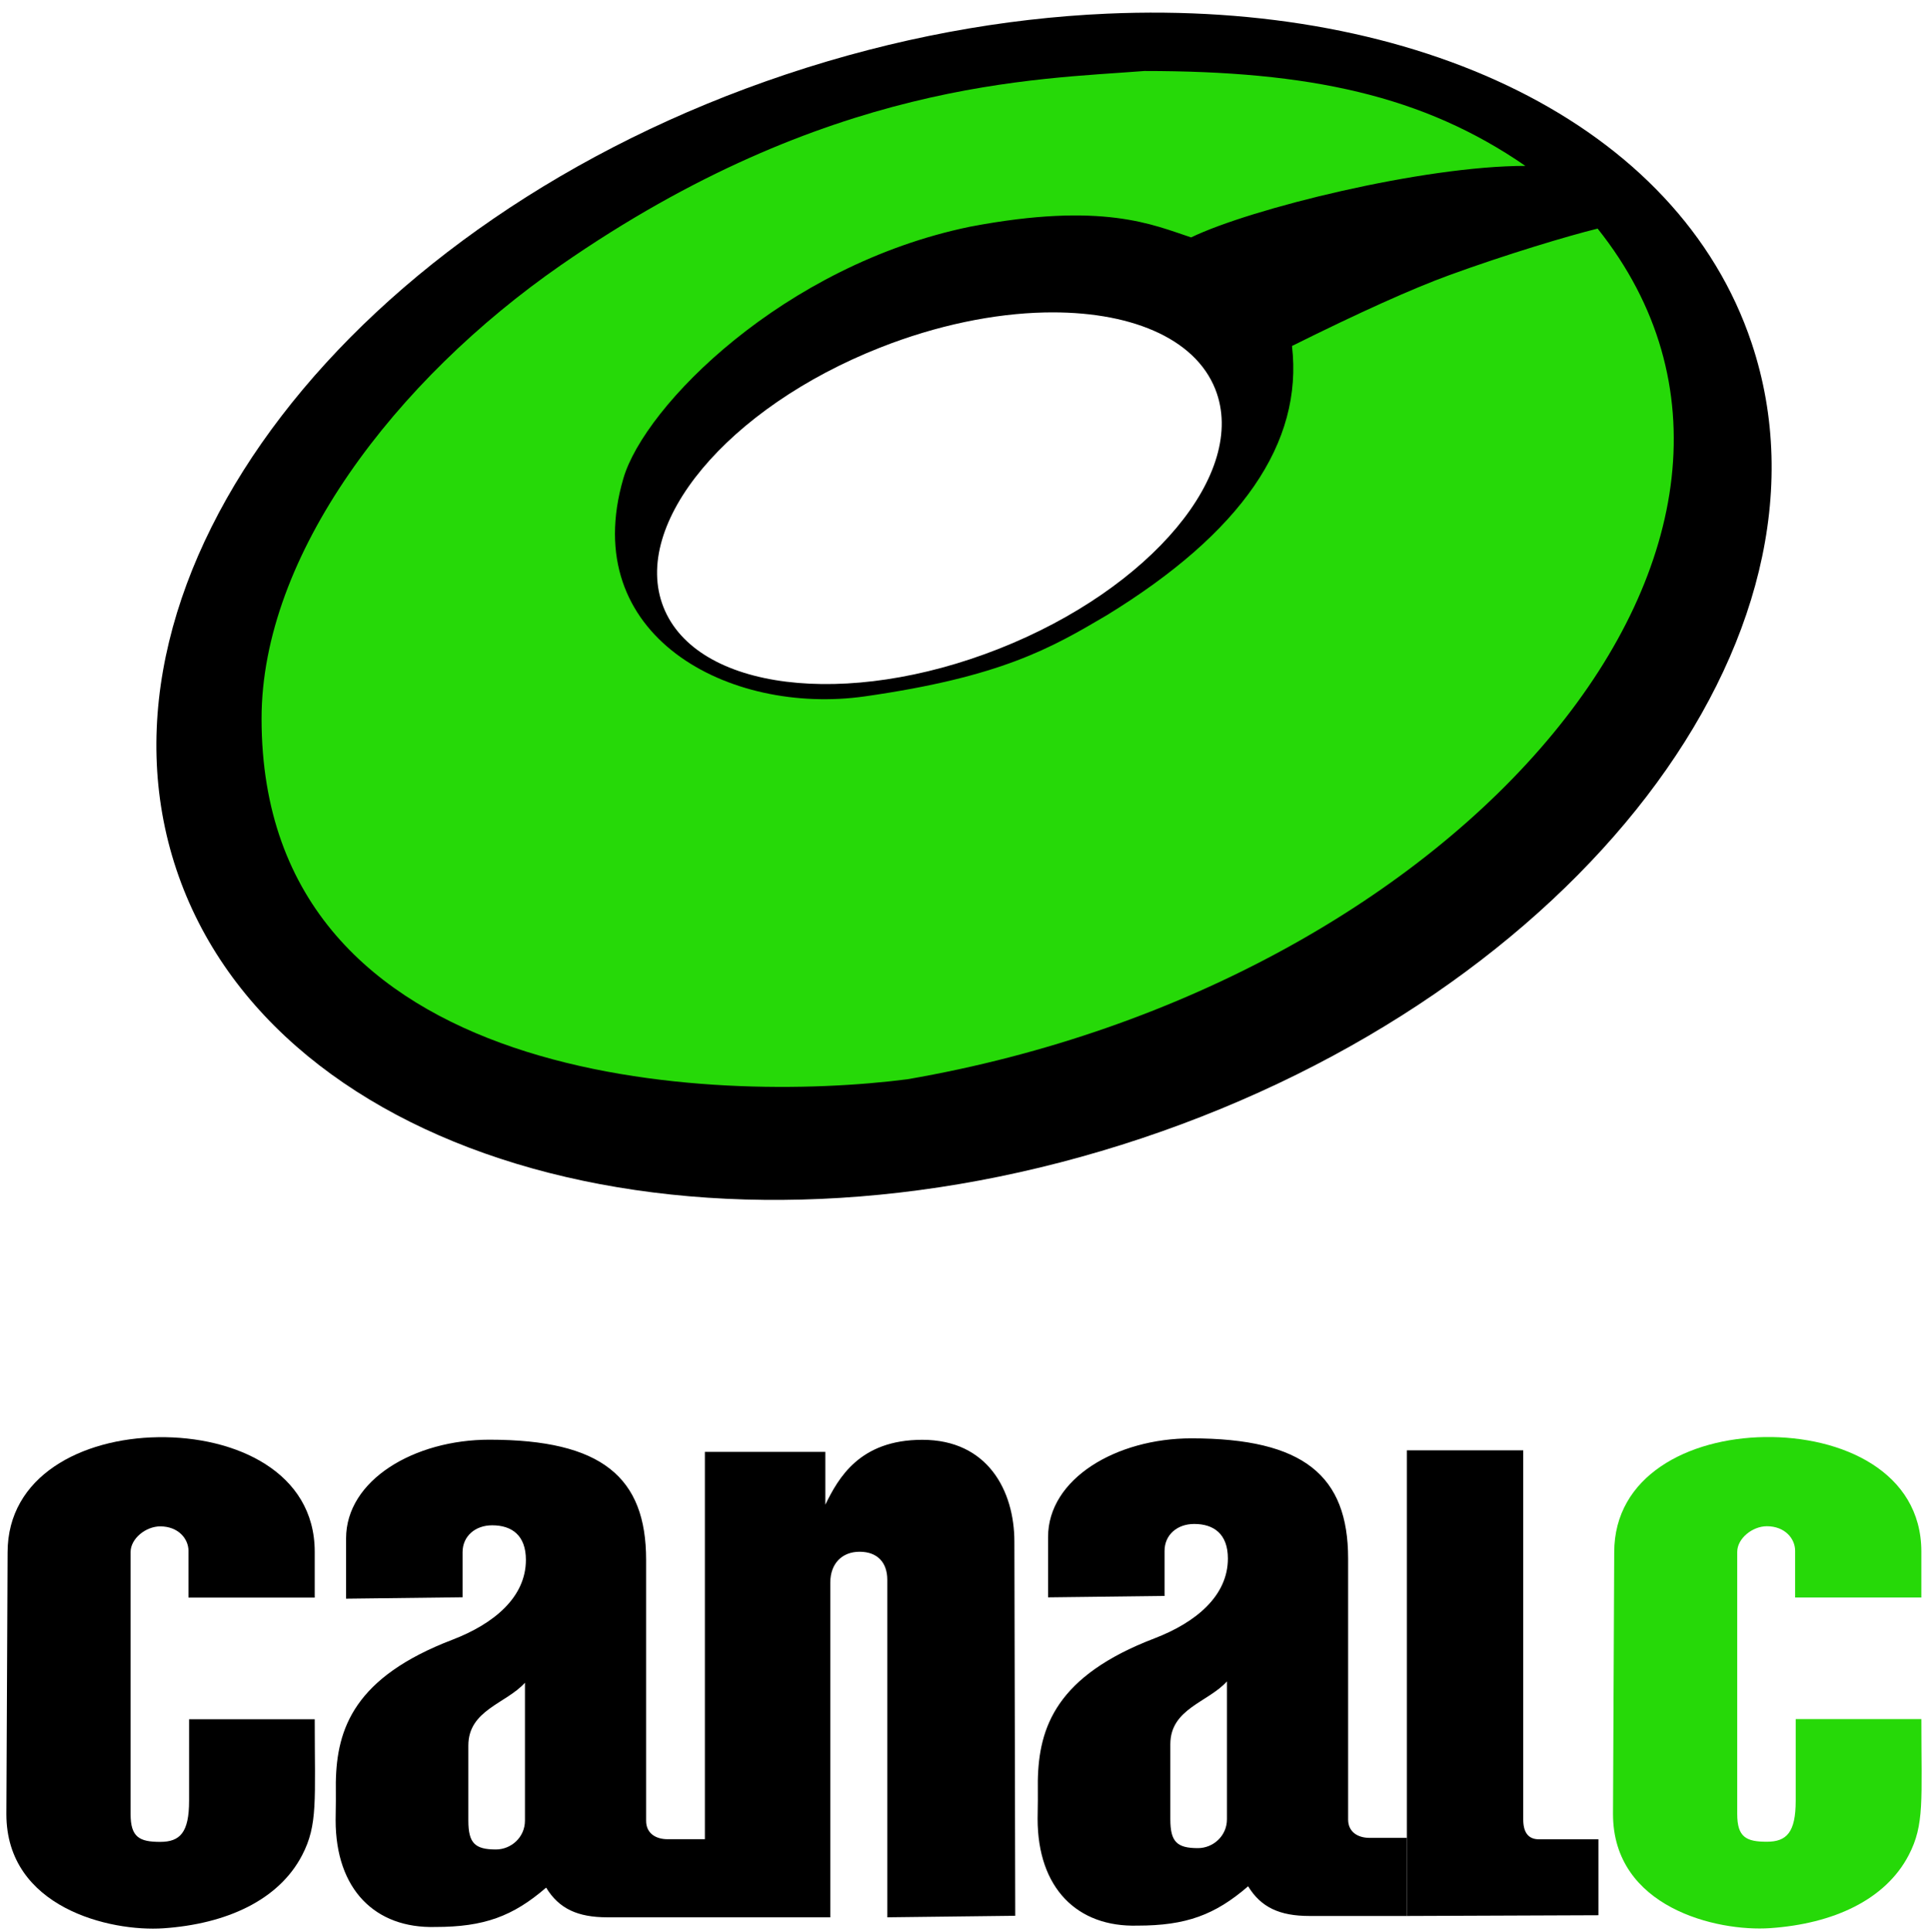
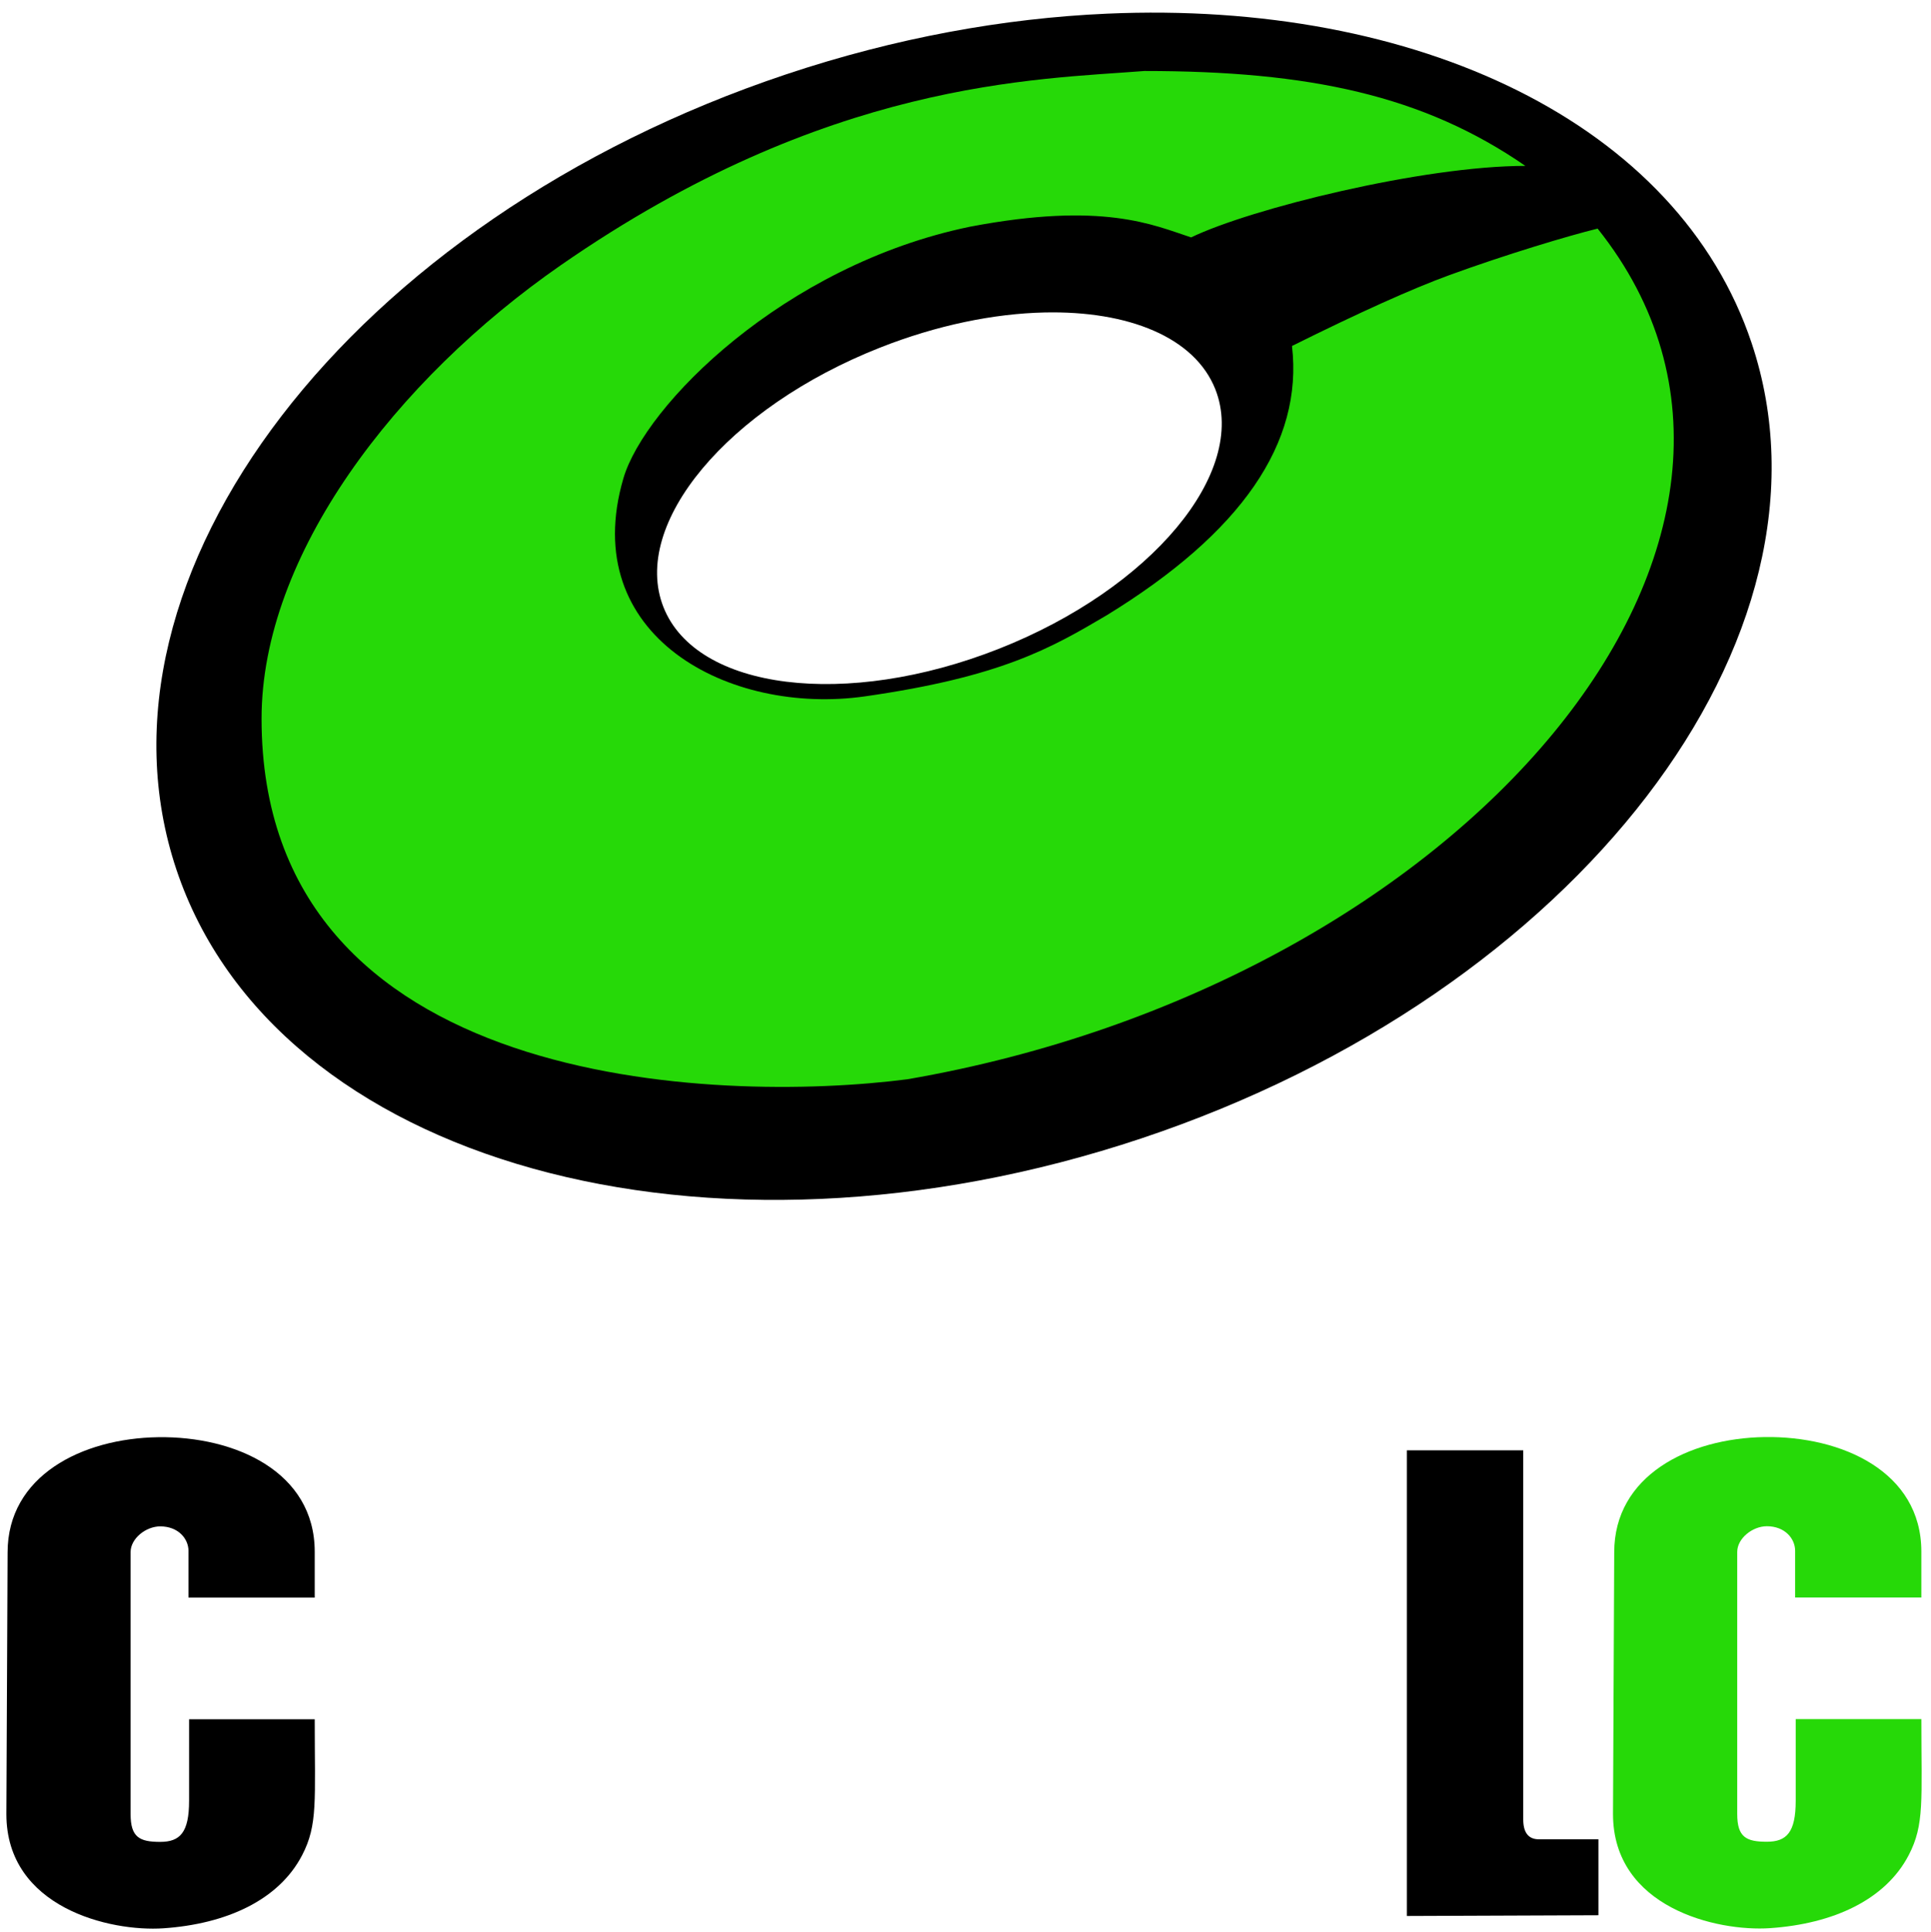
<svg xmlns="http://www.w3.org/2000/svg" height="2500" viewBox="0 -2.72 412.922 415.836" width="2499">
  <g fill-rule="evenodd">
    <path d="m236.9.222c-22.22.98-45.593 5.224-69.004 13.043-93.642 31.275-152.432 107.895-131.31 171.137 21.121 63.24 114.156 89.155 207.799 57.88 93.642-31.274 152.432-107.895 131.31-171.136-15.84-47.431-72.133-73.866-138.795-70.924zm-13.443 64.312c18.1-.408 32.38 5.359 36.793 16.547 7.062 17.902-13.808 42.905-46.617 55.848-32.81 12.943-65.132 8.923-72.194-8.979-7.062-17.901 13.81-42.904 46.62-55.847 12.303-4.854 24.538-7.323 35.398-7.569z" />
-     <path d="m342.534 46.482c52.856 66.277-28.868 162.433-148.557 183.09-40.748 5.267-139.046 2.371-139.046-77.61 0-35.219 28.831-72.908 64.409-97.6 57.388-39.828 102.3-39.956 125.639-41.804 35.486 0 60 5.24 82.004 20.427-22.003 0-59.098 9.18-71.954 15.392-8.162-2.677-18.983-7.755-47.609-2.298-40.125 8.284-70.03 38.525-74.603 54.166-9.921 33.927 22.774 51.103 52.059 46.908 29.285-4.194 40.006-10.374 51.96-17.432q43.56-26.684 39.907-57.976 21.87-10.869 33.894-15.256c12.025-4.388 25.603-8.47 31.897-10.007z" fill="#26d908" />
+     <path d="m342.534 46.482c52.856 66.277-28.868 162.433-148.557 183.09-40.748 5.267-139.046 2.371-139.046-77.61 0-35.219 28.831-72.908 64.409-97.6 57.388-39.828 102.3-39.956 125.639-41.804 35.486 0 60 5.24 82.004 20.427-22.003 0-59.098 9.18-71.954 15.392-8.162-2.677-18.983-7.755-47.609-2.298-40.125 8.284-70.03 38.525-74.603 54.166-9.921 33.927 22.774 51.103 52.059 46.908 29.285-4.194 40.006-10.374 51.96-17.432q43.56-26.684 39.907-57.976 21.87-10.869 33.894-15.256c12.025-4.388 25.603-8.47 31.897-10.007" fill="#26d908" />
    <path d="m39.33 367.323h27.044c0 17.562.703 22.704-2.715 29.27-5.038 9.683-16.314 14.79-29.816 15.724-11.547.799-33.843-4.46-33.843-24.568l.262-56.34c0-16.421 15.906-24.554 32.434-24.79s33.678 7.425 33.678 24.658v9.87h-27.171v-10.041c0-2.662-2.23-5.294-6.082-5.294-3.116 0-6.382 2.632-6.382 5.525v56.412c0 4.971 1.912 5.97 6.367 5.97 4.282 0 6.223-2.02 6.223-8.834z" />
    <path d="m385.174 367.292h27.045c0 17.562.703 22.704-2.715 29.27-5.038 9.683-16.314 14.789-29.816 15.724-11.547.799-33.843-4.46-33.843-24.568l.262-56.34c0-16.421 15.906-24.554 32.434-24.79s33.678 7.425 33.678 24.658v9.87h-27.171v-10.041c0-2.662-2.23-5.294-6.082-5.294-3.116 0-6.382 2.632-6.382 5.525v56.412c0 4.97 1.912 5.97 6.367 5.97 4.282 0 6.223-2.02 6.223-8.834z" fill="#26d908" />
-     <path d="m103.976 307.154c-16.172 0-30.853 8.69-30.853 21.245v12.978l25.074-.303v-9.685c0-3.469 2.718-5.806 6.38-5.806 4.233 0 7.254 2.16 7.254 7.436 0 8.054-6.9 13.77-15.812 17.19-21.031 8.047-24.91 19.042-25.103 30.68.032 3.895 0 4.26-.044 8.154 0 14.926 8.533 23.35 21.491 22.99 10.462 0 16.684-2.302 23.825-8.469 2.764 4.539 6.793 6.39 13.18 6.39h20.992v-16.81h-8.033c-2.52 0-4.617-1.255-4.617-3.962v-56.162c0-17.78-9.51-25.865-33.734-25.865zm7.653 52.314v29.665c0 3.625-2.994 6.221-6.253 6.221-4.525 0-5.934-1.37-5.934-6.22v-16.15c0-7.654 8.125-9.01 12.187-13.516zm143.462-52.603c-16.172 0-30.855 8.693-30.855 21.247v12.976l25.076-.302v-9.686c0-3.47 2.716-5.807 6.378-5.807 4.233 0 7.256 2.16 7.256 7.436 0 8.055-6.9 13.77-15.811 17.19-21.032 8.047-24.91 19.042-25.104 30.681.032 3.894-.001 4.259-.045 8.153 0 14.927 8.532 23.351 21.49 22.991 10.462 0 16.684-2.3 23.826-8.467 2.764 4.538 6.792 6.388 13.18 6.388h20.993v-16.811h-8.035c-2.52 0-4.615-1.254-4.615-3.961v-56.163c0-17.78-9.51-25.865-33.734-25.865zm7.653 52.314v29.666c0 3.625-2.996 6.22-6.255 6.22-4.524 0-5.932-1.37-5.932-6.22v-16.15c0-7.654 8.125-9.01 12.187-13.516zm-112.384 50.775v-100.18h25.93v11.369c2.803-5.73 7.371-13.964 20.872-13.964 14.094 0 19.824 10.973 19.824 21.937l.184 80.508-27.543.33v-72.64c0-3.786-2.185-6.039-5.966-6.039-3.74 0-6.301 2.505-6.301 6.626v72.053z" />
    <path d="m301.474 409.666v-100.224h25.048v79.452c0 2.712 1.034 4.27 3.373 4.27h12.816v16.343z" />
  </g>
</svg>